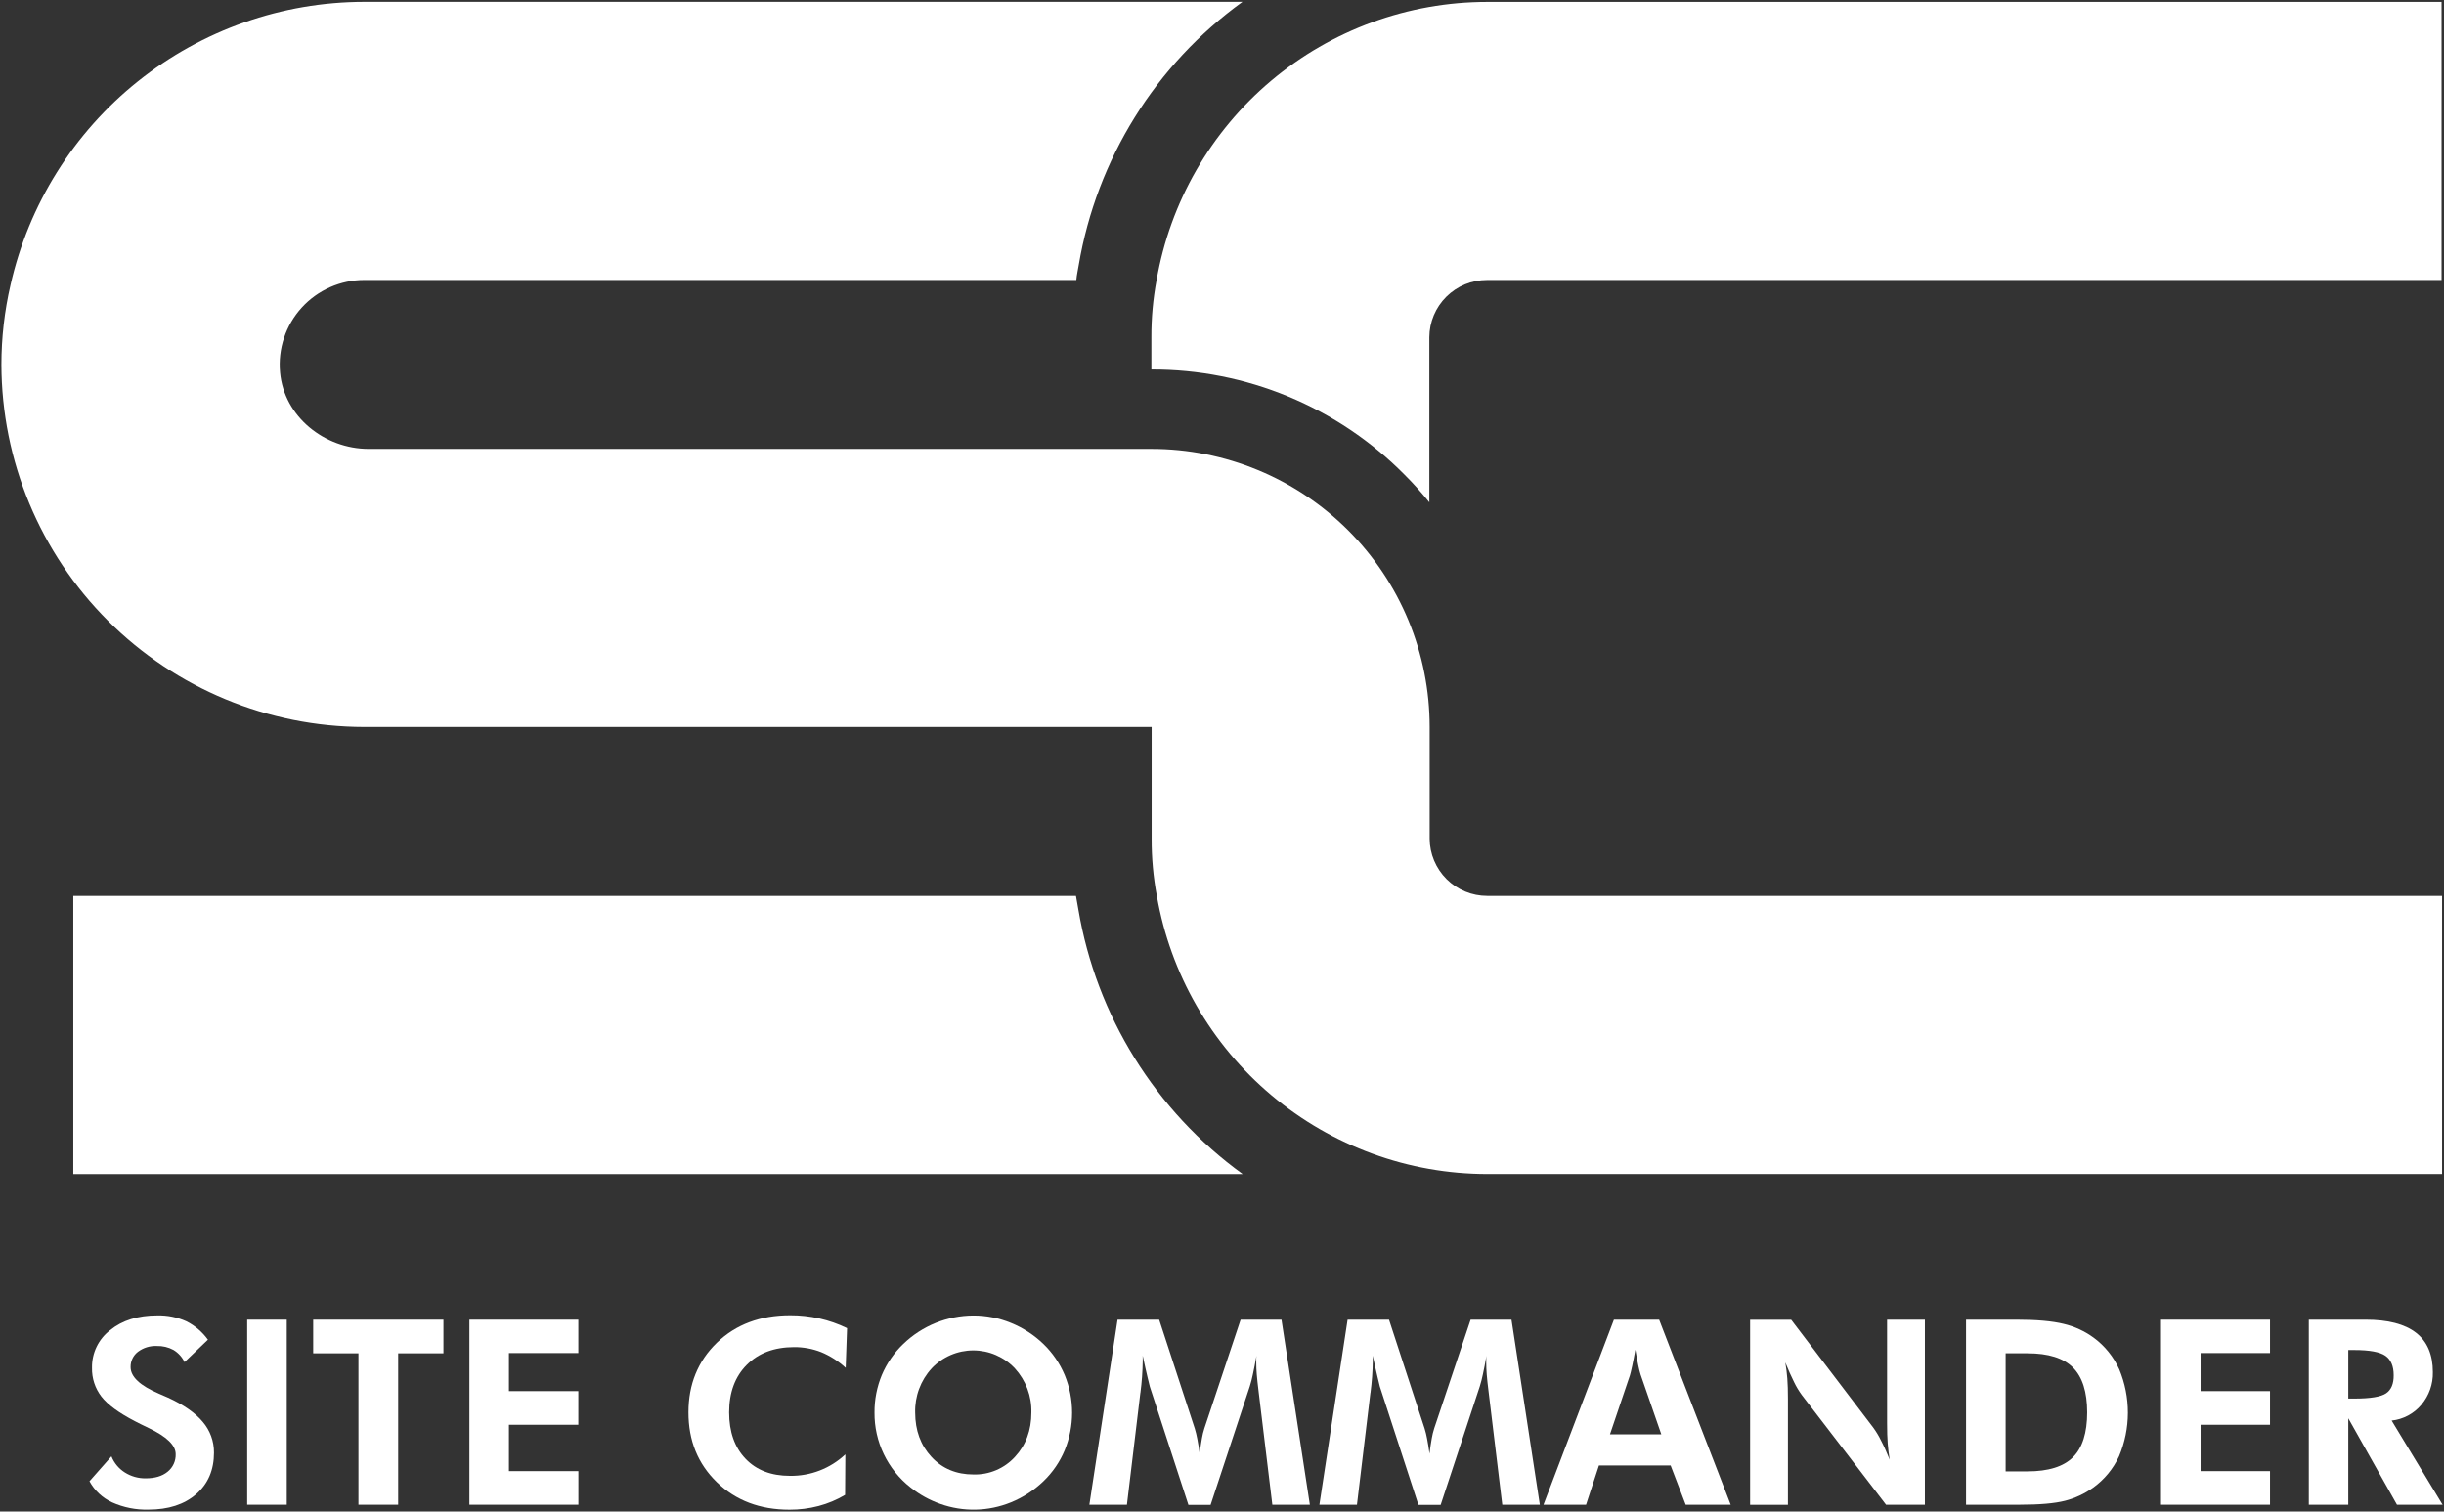
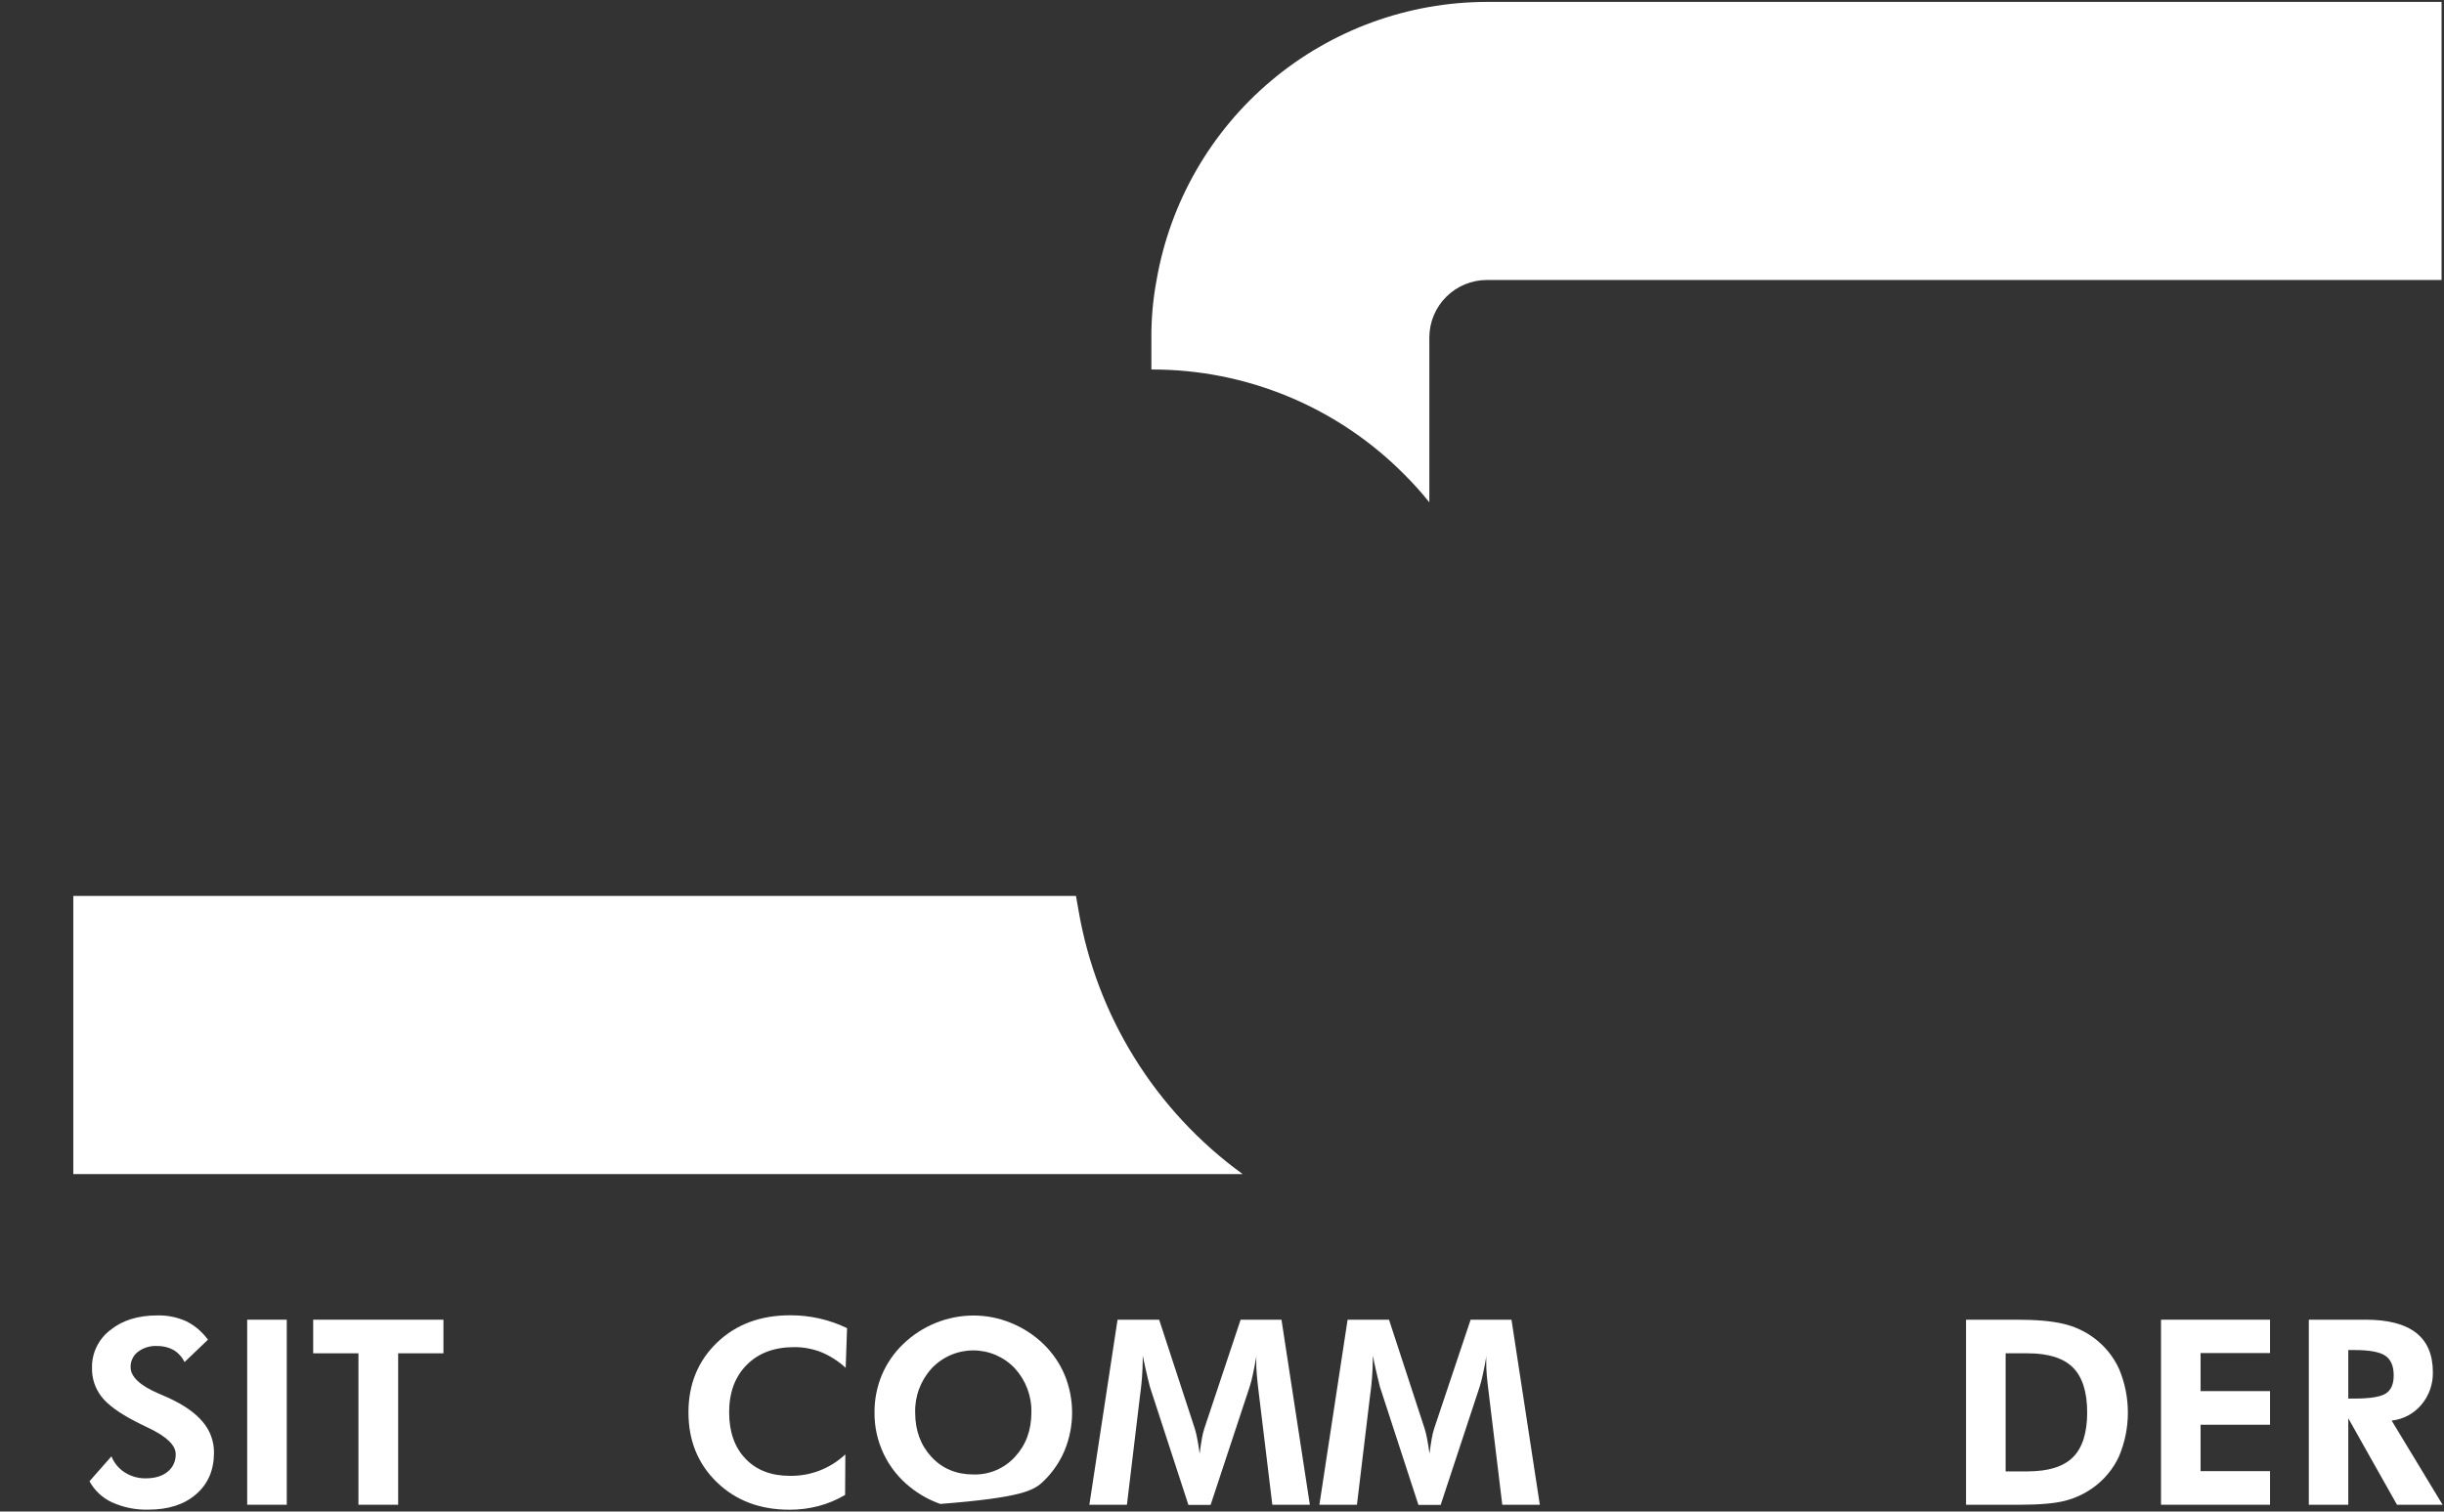
<svg xmlns="http://www.w3.org/2000/svg" width="666" height="412" viewBox="0 0 666 412" fill="none">
  <rect x="0" y="0" width="666" height="412" fill="#333333" stroke="none" />
  <path d="M293.856 247.88C293.647 246.683 293.426 245.499 293.205 244.198H19.975V320.01H338.622C314.829 302.759 298.755 276.859 293.856 247.88Z" fill="white" />
-   <path d="M405.299 244.194C401.148 244.201 397.163 242.562 394.219 239.637C391.274 236.711 389.609 232.737 389.588 228.586V198.152C389.588 188.197 387.626 178.339 383.817 169.142C380.007 159.945 374.422 151.588 367.383 144.55C360.342 137.51 351.985 131.928 342.786 128.119C333.588 124.311 323.731 122.352 313.776 122.353H100.477C88.46 122.353 77.418 113.587 76.325 101.544C76.02 98.345 76.388 95.118 77.404 92.07C78.42 89.022 80.062 86.22 82.225 83.844C84.388 81.469 87.023 79.571 89.963 78.274C92.903 76.977 96.081 76.308 99.294 76.312H293.305C293.422 74.907 293.747 73.607 293.968 72.202C298.868 43.379 314.887 17.632 338.578 0.5H99.268C76.84 0.525 55.086 8.17 37.573 22.181C20.06 36.192 7.827 55.737 2.88 77.613C1.223 84.751 0.385 92.056 0.383 99.385C0.445 125.574 10.881 150.672 29.407 169.183C47.933 187.695 73.039 198.111 99.228 198.152H313.827V228.586C313.805 233.821 314.279 239.048 315.245 244.194C318.933 265.418 329.993 284.659 346.477 298.527C362.96 312.396 383.809 320.002 405.351 320.006H665.472V244.194H405.351H405.299Z" fill="white" />
  <path d="M561.352 0.519H405.279C383.738 0.523 362.888 8.129 346.404 21.997C329.922 35.866 318.862 55.107 315.174 76.331C314.208 81.477 313.732 86.703 313.756 91.938V100.717C326.57 100.674 339.263 103.182 351.098 108.095C362.933 113.007 373.672 120.226 382.687 129.331C385.1 131.729 387.375 134.261 389.502 136.913V91.925C389.523 87.774 391.189 83.801 394.134 80.875C397.079 77.95 401.063 76.311 405.215 76.318H665.334V0.519H561.286H561.352Z" fill="white" />
  <path d="M55.248 387.547C53.194 385.086 50.027 382.881 45.749 380.932C45.2 380.687 44.426 380.336 43.375 379.9C38.184 377.695 35.589 375.269 35.589 372.623C35.572 371.824 35.743 371.032 36.088 370.31C36.432 369.589 36.941 368.958 37.573 368.469C39.056 367.349 40.884 366.785 42.74 366.875C44.321 366.827 45.887 367.199 47.277 367.953C48.58 368.741 49.625 369.89 50.287 371.26L56.664 365.161C55.14 363.04 53.124 361.319 50.79 360.147C48.299 359.02 45.585 358.47 42.852 358.54C37.591 358.54 33.313 359.88 30.019 362.562C28.449 363.762 27.183 365.315 26.323 367.095C25.464 368.875 25.035 370.832 25.071 372.808C25 375.636 25.901 378.403 27.624 380.647C29.326 382.852 32.38 385.097 36.786 387.381C37.703 387.866 38.958 388.488 40.55 389.246C45.432 391.58 47.873 393.941 47.873 396.331C47.908 397.251 47.727 398.167 47.344 399.004C46.962 399.842 46.388 400.578 45.67 401.154C44.202 402.353 42.204 402.951 39.677 402.946C37.676 402.971 35.712 402.415 34.021 401.346C32.371 400.303 31.093 398.765 30.37 396.953L24.383 403.74C25.763 406.271 27.923 408.289 30.541 409.495C33.657 410.896 37.049 411.574 40.464 411.48C45.902 411.48 50.236 410.071 53.469 407.253C56.702 404.435 58.316 400.664 58.311 395.941C58.338 392.865 57.25 389.883 55.248 387.547Z" fill="white" />
  <path d="M67.361 359.705V410.144H78.144V359.705H67.361Z" fill="white" />
  <path d="M85.347 359.705V368.866H97.677V410.144H108.499V368.866H120.837V359.705H85.347Z" fill="white" />
-   <path d="M157.6 368.8V359.705H127.916V410.144H157.611V400.983H138.686V388.341H157.6V379.173H138.686V368.8H157.6Z" fill="white" />
  <path d="M216.381 367.179C218.903 367.162 221.408 367.624 223.757 368.542C226.224 369.564 228.492 371.016 230.453 372.828L230.829 362.013C228.422 360.846 225.889 359.958 223.28 359.367C220.677 358.783 218.013 358.493 215.344 358.5C207.186 358.5 200.524 360.994 195.358 365.982C190.196 370.969 187.61 377.298 187.607 384.967C187.607 392.662 190.187 399.008 195.347 404.005C200.506 409.001 207.102 411.5 215.139 411.5C217.817 411.511 220.486 411.173 223.075 410.494C225.611 409.824 228.038 408.804 230.294 407.464L230.361 396.411C226.279 400.251 220.865 402.35 215.263 402.265C210.147 402.265 206.108 400.708 203.144 397.595C200.18 394.482 198.698 390.272 198.692 384.967C198.692 379.543 200.293 375.225 203.488 372.015C206.686 368.804 210.985 367.192 216.381 367.179Z" fill="white" />
-   <path d="M290.148 374.825C288.807 371.622 286.825 368.727 284.326 366.318C281.784 363.868 278.794 361.926 275.524 360.596C272.274 359.255 268.793 358.565 265.277 358.565C258.138 358.585 251.289 361.362 246.152 366.318C243.636 368.717 241.642 371.608 240.29 374.811C238.953 378.049 238.28 381.522 238.306 385.025C238.271 388.95 239.141 392.83 240.842 396.367C242.544 399.904 245.034 403.003 248.122 405.426C250.558 407.368 253.302 408.888 256.24 409.924C262.492 412.154 269.344 412 275.489 409.494C278.78 408.156 281.784 406.203 284.341 403.739C286.84 401.342 288.816 398.455 290.148 395.259C292.82 388.709 292.82 381.374 290.148 374.825ZM276.587 397.084C275.157 398.651 273.409 399.892 271.456 400.722C269.503 401.552 267.397 401.951 265.277 401.893C260.605 401.893 256.792 400.301 253.839 397.117C250.884 393.933 249.399 389.907 249.388 385.038C249.263 380.578 250.881 376.246 253.897 372.959C255.353 371.416 257.107 370.187 259.054 369.346C261.001 368.506 263.098 368.073 265.219 368.073C267.339 368.073 269.44 368.506 271.384 369.346C273.331 370.187 275.088 371.416 276.541 372.959C279.554 376.24 281.175 380.565 281.053 385.018C281.053 389.852 279.565 393.874 276.587 397.084Z" fill="white" />
+   <path d="M290.148 374.825C288.807 371.622 286.825 368.727 284.326 366.318C281.784 363.868 278.794 361.926 275.524 360.596C272.274 359.255 268.793 358.565 265.277 358.565C258.138 358.585 251.289 361.362 246.152 366.318C243.636 368.717 241.642 371.608 240.29 374.811C238.953 378.049 238.28 381.522 238.306 385.025C238.271 388.95 239.141 392.83 240.842 396.367C242.544 399.904 245.034 403.003 248.122 405.426C250.558 407.368 253.302 408.888 256.24 409.924C278.78 408.156 281.784 406.203 284.341 403.739C286.84 401.342 288.816 398.455 290.148 395.259C292.82 388.709 292.82 381.374 290.148 374.825ZM276.587 397.084C275.157 398.651 273.409 399.892 271.456 400.722C269.503 401.552 267.397 401.951 265.277 401.893C260.605 401.893 256.792 400.301 253.839 397.117C250.884 393.933 249.399 389.907 249.388 385.038C249.263 380.578 250.881 376.246 253.897 372.959C255.353 371.416 257.107 370.187 259.054 369.346C261.001 368.506 263.098 368.073 265.219 368.073C267.339 368.073 269.44 368.506 271.384 369.346C273.331 370.187 275.088 371.416 276.541 372.959C279.554 376.24 281.175 380.565 281.053 385.018C281.053 389.852 279.565 393.874 276.587 397.084Z" fill="white" />
  <path d="M349.21 359.705H338.076L328.193 389.333C327.907 390.218 327.687 391.122 327.531 392.039C327.306 393.269 327.101 394.665 326.916 396.226C326.711 394.692 326.485 393.322 326.254 392.131C326.084 391.212 325.864 390.302 325.593 389.406L315.877 359.705H304.538L296.856 410.144H307.092L310.744 379.715L310.775 379.576C311.151 376.724 311.359 373.853 311.396 370.977V369.495C311.945 372.095 312.384 374.066 312.72 375.448C313.058 376.831 313.231 377.631 313.329 377.929L323.842 410.177H329.9L340.563 377.903C340.901 376.834 341.181 375.747 341.404 374.648C341.716 373.213 342.065 371.506 342.389 369.535C342.389 369.74 342.348 369.971 342.337 370.236C342.322 370.5 342.337 370.897 342.337 371.426C342.337 372.412 342.383 373.484 342.476 374.628C342.568 375.773 342.753 377.479 343.03 379.728L346.717 410.157H356.943L349.21 359.705Z" fill="white" />
  <path d="M411.886 359.705H400.752L390.828 389.333C390.545 390.218 390.323 391.122 390.167 392.039C389.944 393.269 389.73 394.685 389.545 396.226C389.349 394.692 389.115 393.322 388.884 392.131C388.719 391.211 388.497 390.301 388.222 389.406L378.513 359.705H367.226L359.541 410.144H369.774L373.431 379.715L373.466 379.576C373.838 376.724 374.046 373.853 374.087 370.977V369.495C374.636 372.095 375.066 374.066 375.41 375.448C375.754 376.831 375.918 377.631 376.011 377.929L386.524 410.177H392.59L403.239 377.903C403.574 376.833 403.854 375.746 404.08 374.648C404.389 373.213 404.741 371.506 405.065 369.535C405.065 369.74 405.019 369.971 405.004 370.236C404.993 370.5 405.004 370.897 405.004 371.426C405.004 372.412 405.05 373.484 405.137 374.628C405.224 375.773 405.414 377.479 405.695 379.728L409.378 410.157H419.611L411.886 359.705Z" fill="white" />
-   <path d="M452.125 359.705H439.795L420.609 410.144H432.206L435.719 399.434H455.253L459.356 410.144H471.619L452.125 359.705ZM438.723 390.954L444.166 374.866C444.304 374.43 444.51 373.543 444.79 372.267C445.067 370.99 445.35 369.501 445.648 367.874C445.925 369.574 446.191 371.003 446.442 372.181C446.607 373.015 446.815 373.841 447.063 374.655L452.714 390.954H438.723Z" fill="white" />
-   <path d="M514.234 359.705V387.924C514.234 390.127 514.286 391.966 514.405 393.435C514.523 394.903 514.702 396.391 514.954 397.88C514.127 395.836 513.333 394.063 512.559 392.588C511.961 391.36 511.253 390.189 510.444 389.089L488.11 359.731H476.912V410.171H487.217V381.342C487.217 379.093 487.159 377.221 487.047 375.746C486.934 374.271 486.749 372.796 486.498 371.354C487.344 373.437 488.15 375.237 488.904 376.745C489.496 377.974 490.201 379.145 491.007 380.244L513.954 410.144H524.539V359.705H514.234Z" fill="white" />
  <path d="M577.502 373.232C575.962 369.817 573.57 366.856 570.557 364.633C568.098 362.823 565.296 361.534 562.32 360.842C559.198 360.079 554.925 359.7 549.502 359.705H535.754V410.144H550.366C555.789 410.144 559.905 409.785 562.719 409.066C565.472 408.365 568.069 407.153 570.378 405.494C573.437 403.302 575.875 400.352 577.45 396.934C579.03 393.184 579.848 389.158 579.856 385.089C579.865 381.019 579.065 376.989 577.502 373.232ZM564.889 397.192C562.303 399.763 558.184 401.049 552.53 401.049H546.544V368.866H552.53C558.189 368.866 562.309 370.161 564.889 372.75C567.469 375.338 568.76 379.409 568.763 384.961C568.763 390.544 567.471 394.621 564.889 397.192Z" fill="white" />
  <path d="M618.588 368.8V359.705H588.884V410.144H618.588V400.983H599.668V388.341H618.588V379.173H599.668V368.8H618.588Z" fill="white" />
  <path d="M651.733 387.203C654.888 386.867 657.788 385.321 659.828 382.89C661.928 380.414 663.043 377.252 662.965 374.006C662.965 369.23 661.437 365.652 658.381 363.27C655.324 360.889 650.731 359.7 644.601 359.705H629.162V410.144H639.918V386.582L653.186 410.144H665.617L651.733 387.203ZM650.217 379.775C648.815 380.727 645.929 381.203 641.564 381.203H639.918V367.973H641.538C645.693 367.973 648.53 368.496 650.032 369.541C651.534 370.586 652.288 372.353 652.288 374.833C652.314 377.162 651.621 378.822 650.217 379.775Z" fill="white" />
</svg>